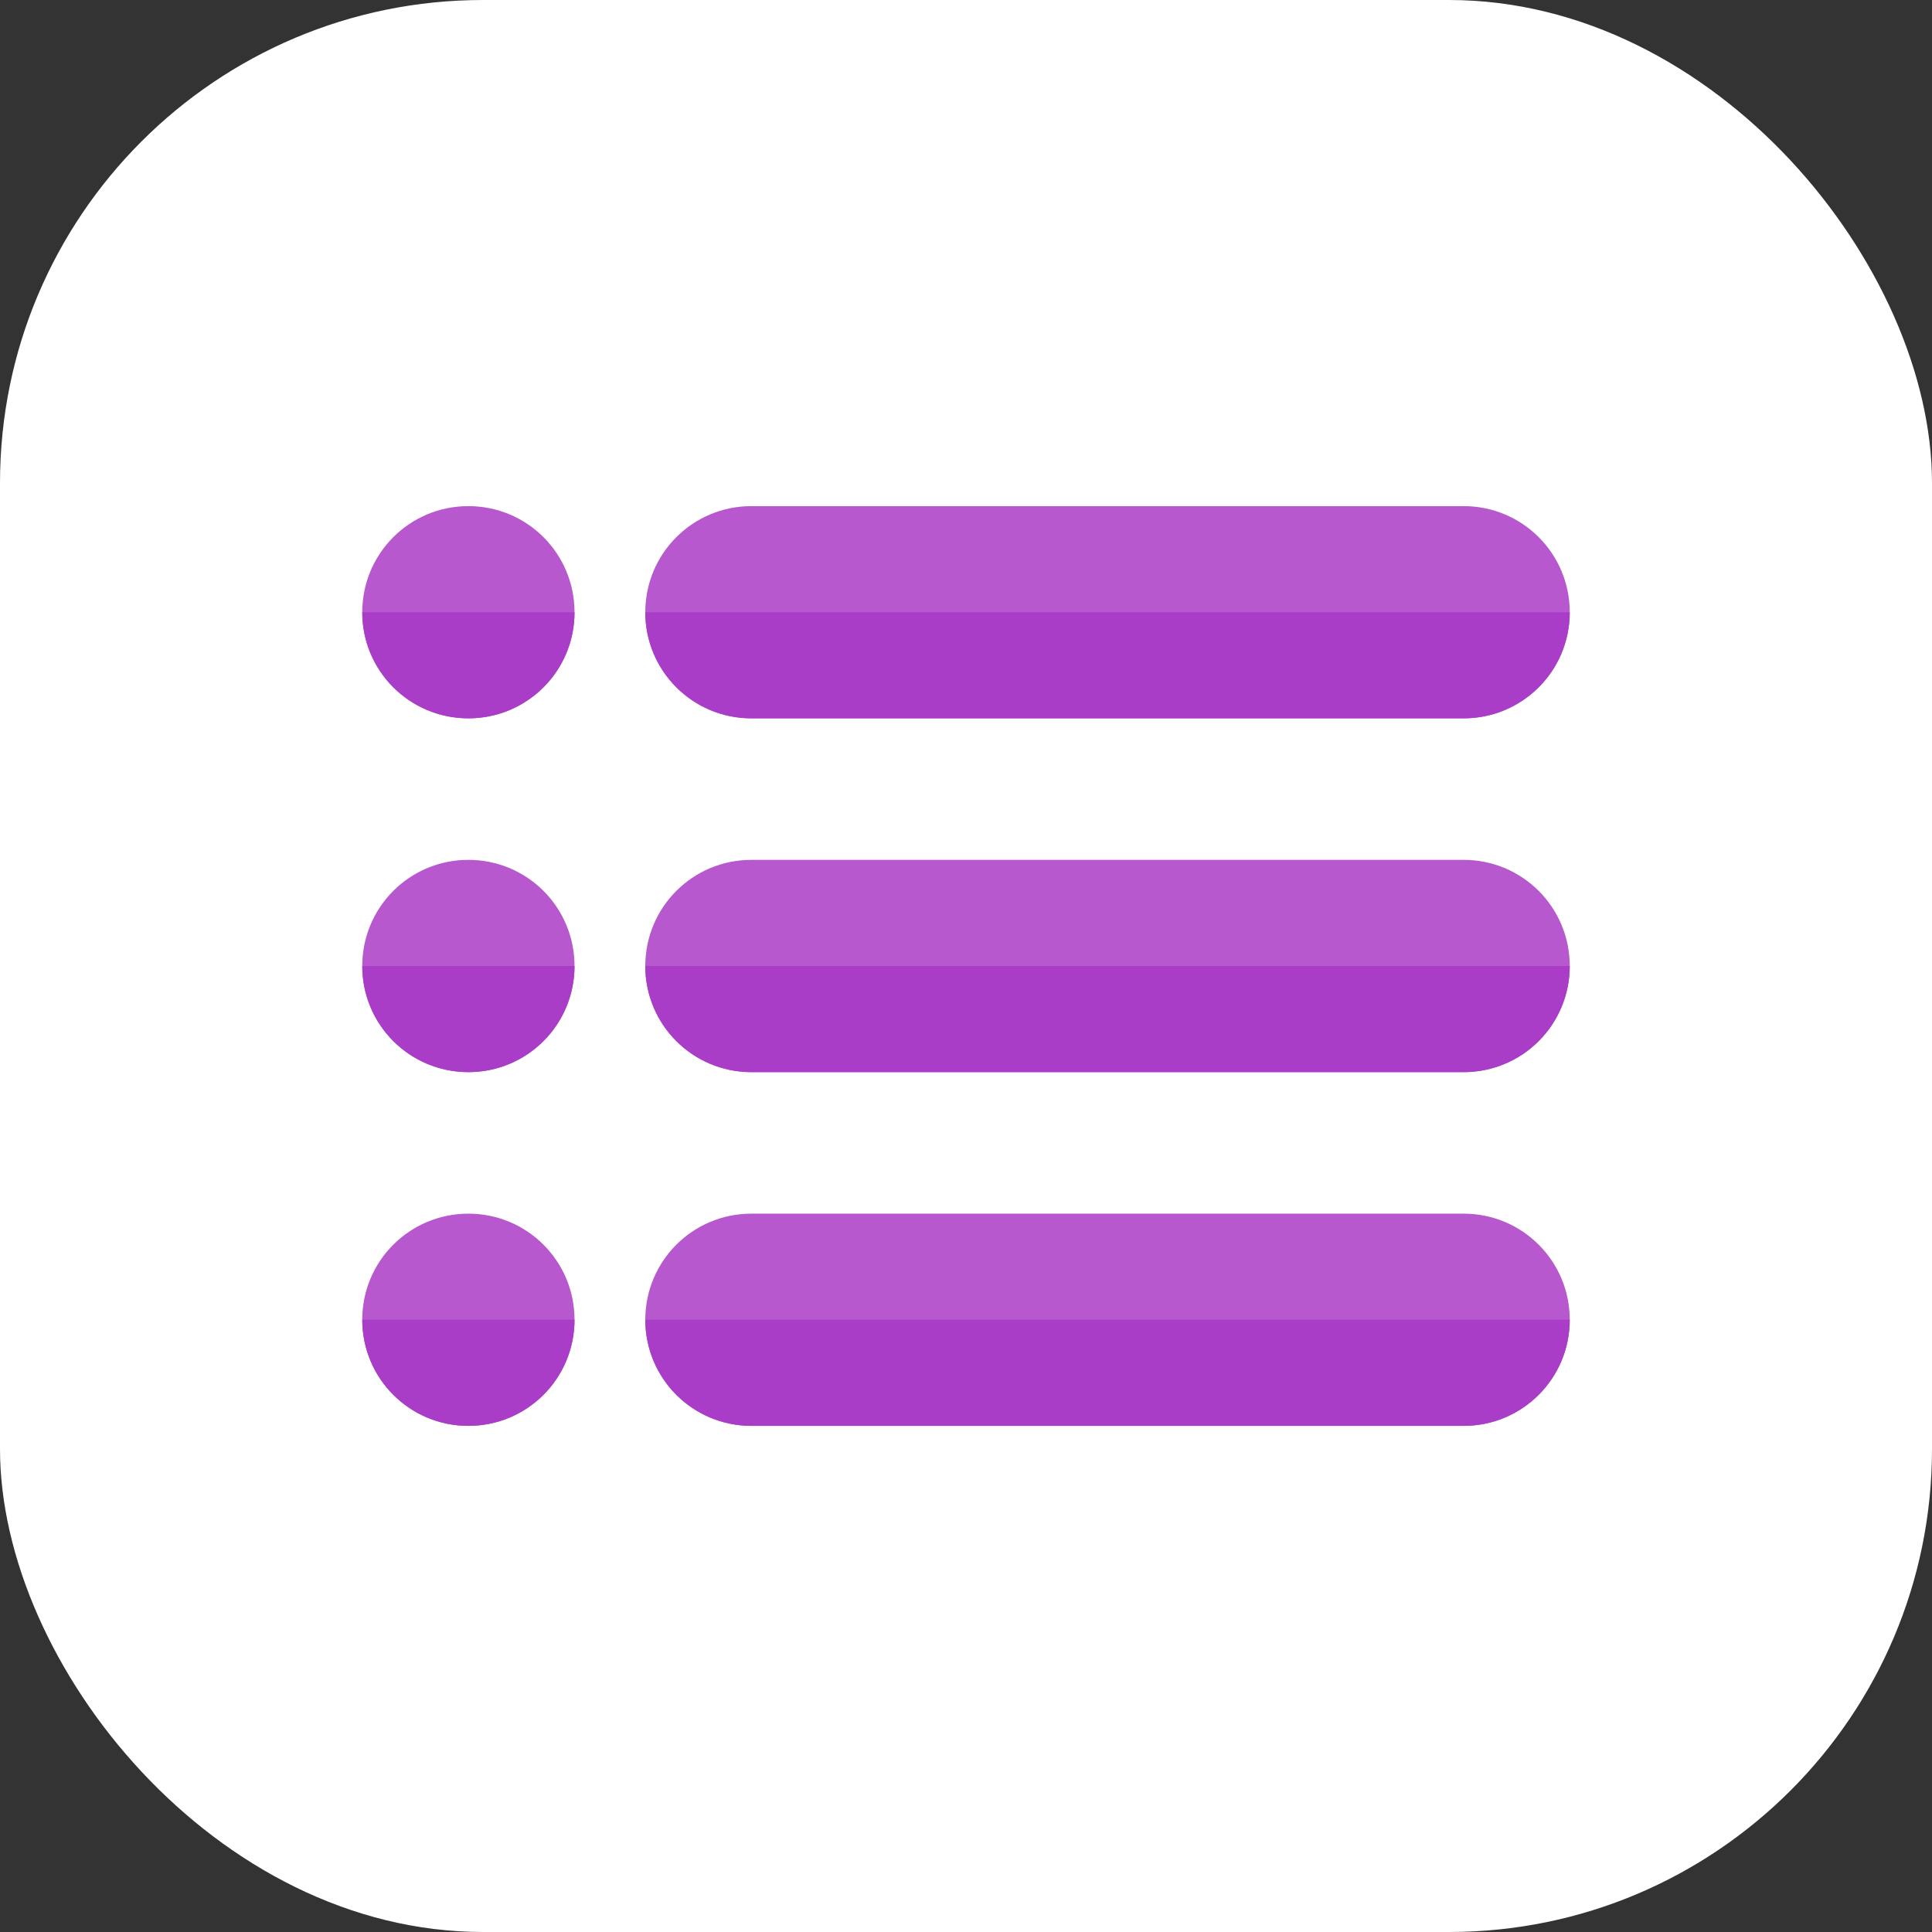
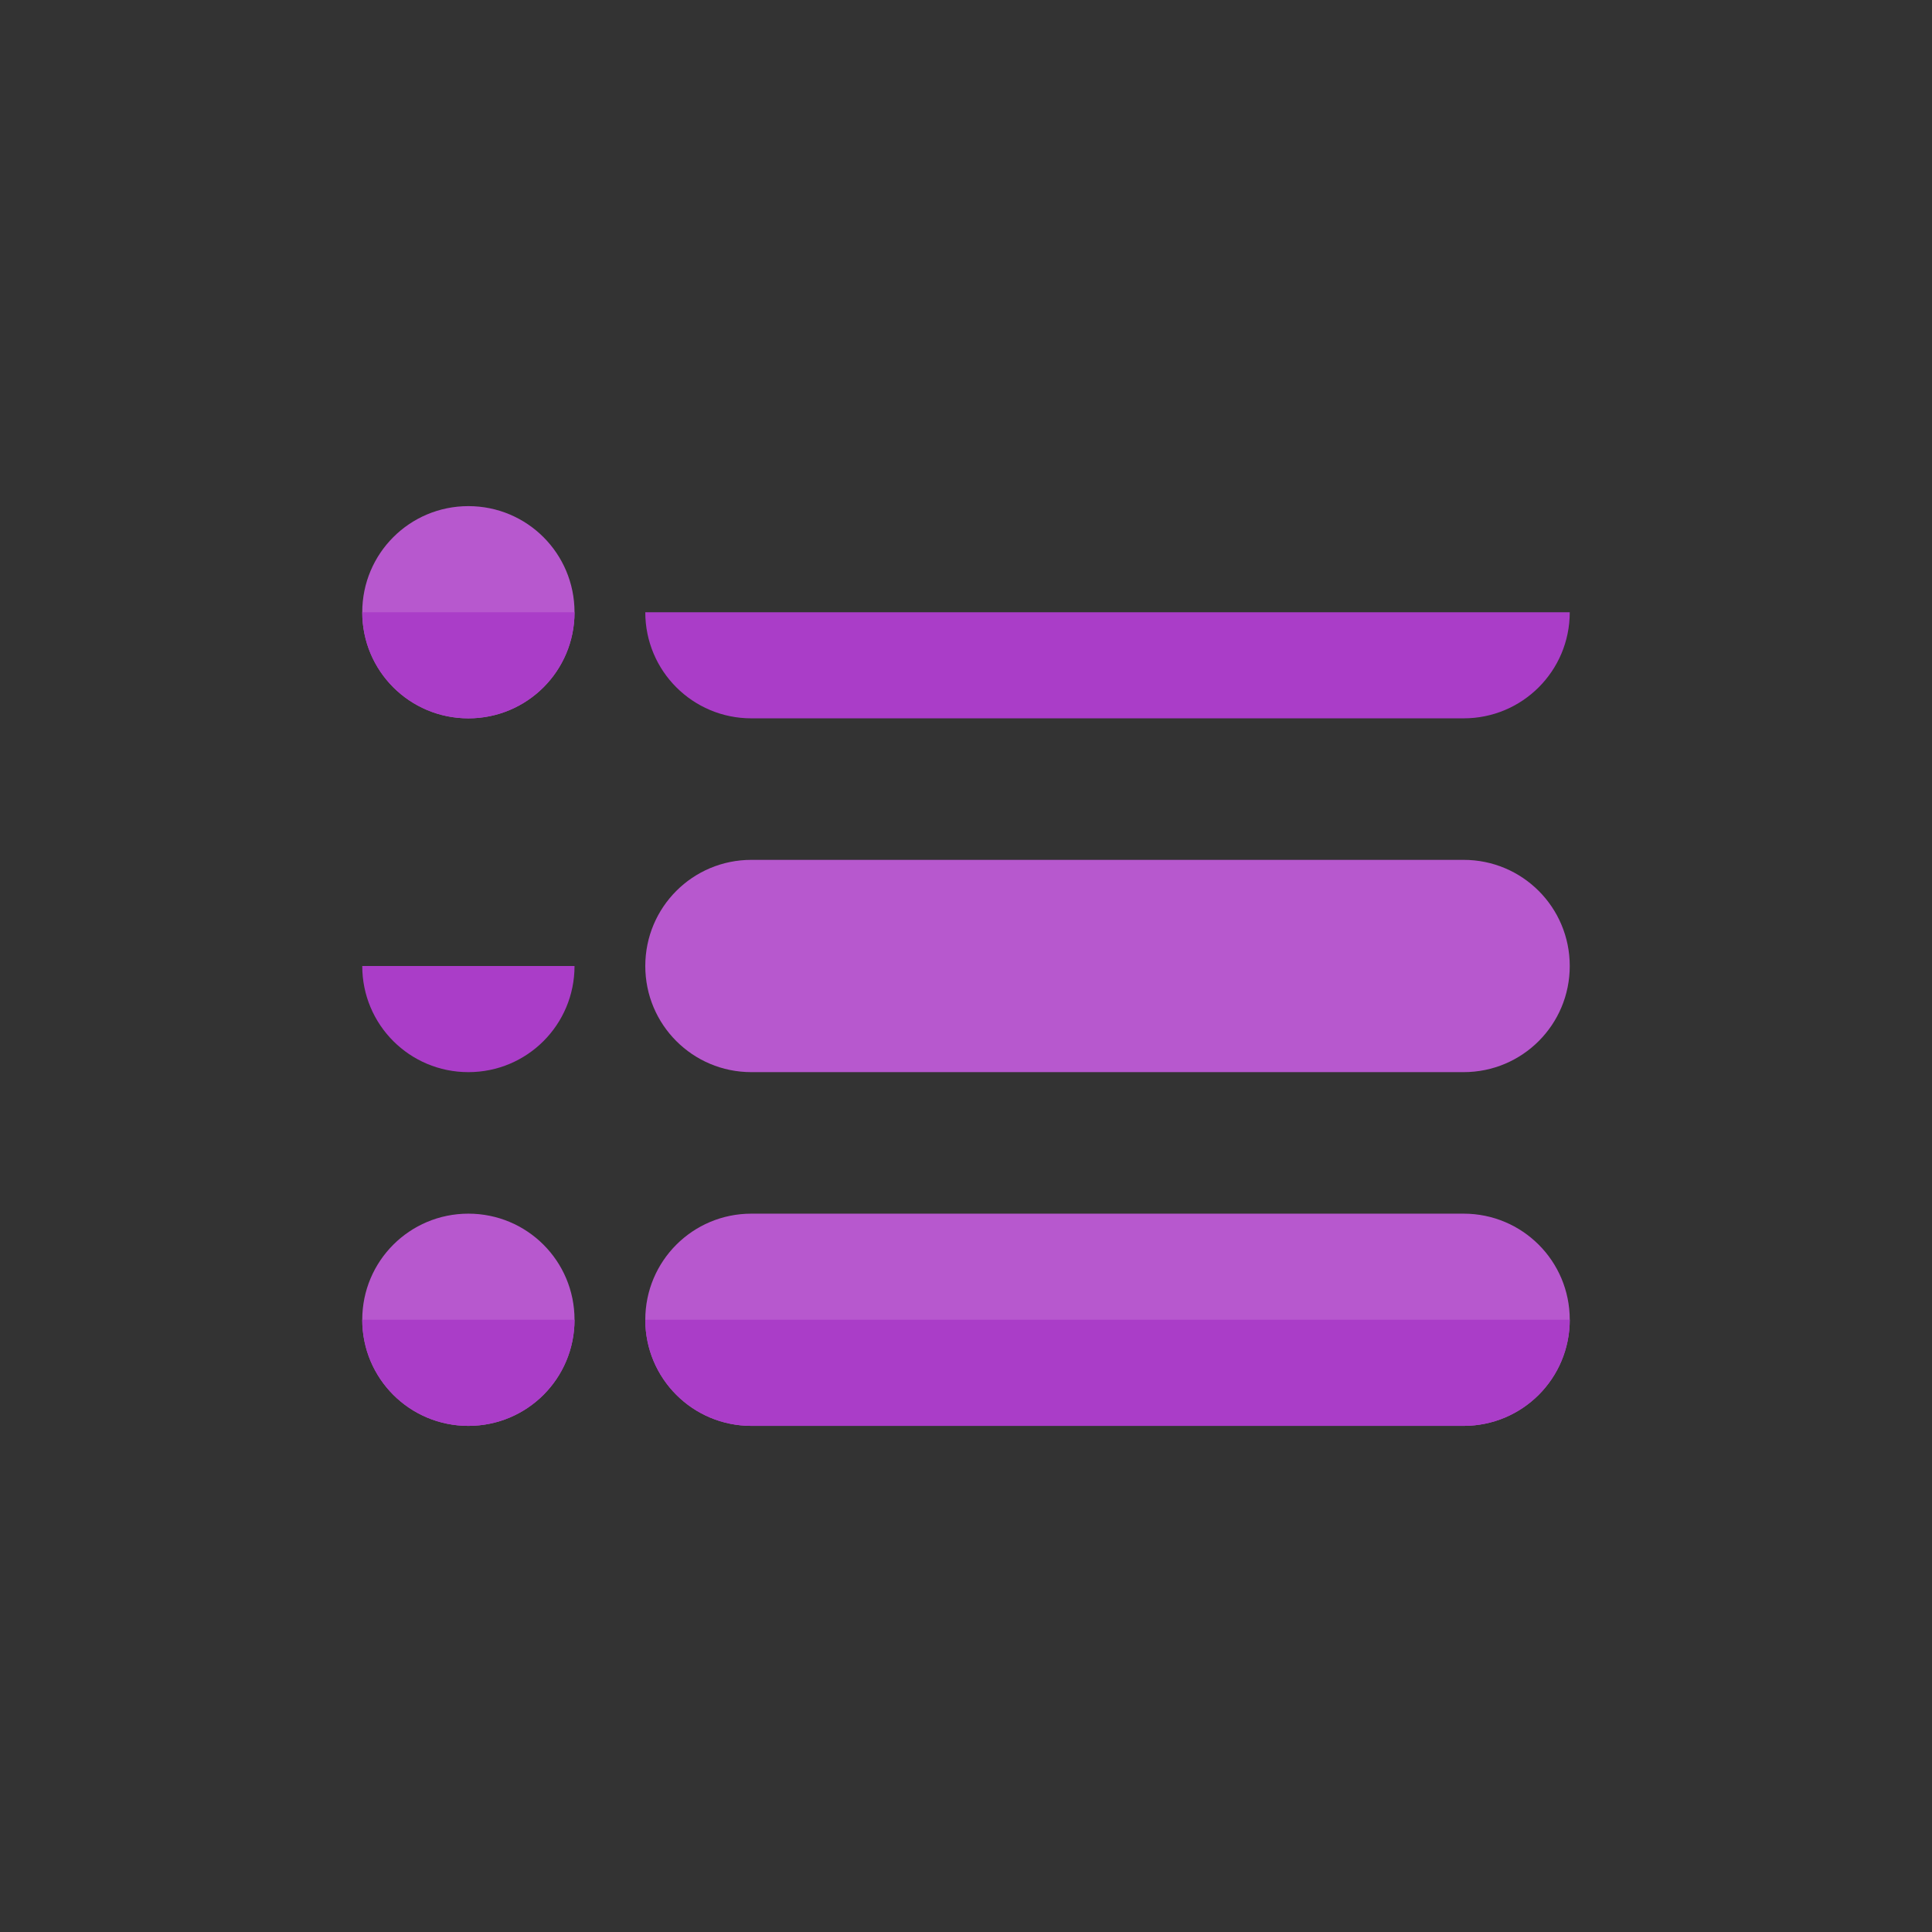
<svg xmlns="http://www.w3.org/2000/svg" width="32" height="32" viewBox="0 0 32 32" fill="none">
  <rect x="0" y="0" width="32" height="32" fill="#333333" stroke="none" />
-   <rect width="32" height="32" rx="8" fill="white" />
-   <path d="M24.242 8.383H12.445C11.473 8.383 10.688 9.168 10.688 10.141C10.688 11.113 11.473 11.898 12.445 11.898H24.242C25.215 11.898 26 11.113 26 10.141C26 9.168 25.215 8.383 24.242 8.383Z" fill="#B758CE" />
  <path d="M24.242 14.242H12.445C11.473 14.242 10.688 15.027 10.688 16C10.688 16.973 11.473 17.758 12.445 17.758H24.242C25.215 17.758 26 16.973 26 16C26 15.027 25.215 14.242 24.242 14.242Z" fill="#B758CE" />
  <path d="M24.242 20.102H12.445C11.473 20.102 10.688 20.887 10.688 21.859C10.688 22.832 11.473 23.617 12.445 23.617H24.242C25.215 23.617 26 22.832 26 21.859C26 20.887 25.215 20.102 24.242 20.102Z" fill="#B758CE" />
  <path d="M7.758 8.383C6.785 8.383 6 9.168 6 10.141C6 11.113 6.785 11.898 7.758 11.898C8.731 11.898 9.516 11.113 9.516 10.141C9.516 9.168 8.731 8.383 7.758 8.383Z" fill="#B758CE" />
-   <path d="M7.758 14.242C6.785 14.242 6 15.027 6 16C6 16.973 6.785 17.758 7.758 17.758C8.731 17.758 9.516 16.973 9.516 16C9.516 15.027 8.731 14.242 7.758 14.242Z" fill="#B758CE" />
  <path d="M7.758 20.102C6.785 20.102 6 20.887 6 21.859C6 22.832 6.785 23.617 7.758 23.617C8.731 23.617 9.516 22.832 9.516 21.859C9.516 20.887 8.731 20.102 7.758 20.102Z" fill="#B758CE" />
  <path d="M6 21.859H9.516C9.516 22.832 8.731 23.617 7.758 23.617C6.785 23.617 6 22.832 6 21.859Z" fill="#AA3DC8" />
  <path d="M26 21.859C26 22.832 25.215 23.617 24.242 23.617H12.445C11.473 23.617 10.688 22.832 10.688 21.859H26Z" fill="#AA3DC8" />
  <path d="M6 16H9.516C9.516 16.973 8.731 17.758 7.758 17.758C6.785 17.758 6 16.973 6 16Z" fill="#AA3DC8" />
-   <path d="M26 16C26 16.973 25.215 17.758 24.242 17.758H12.445C11.473 17.758 10.688 16.973 10.688 16H26Z" fill="#AA3DC8" />
  <path d="M6 10.141H9.516C9.516 11.113 8.731 11.898 7.758 11.898C6.785 11.898 6 11.113 6 10.141Z" fill="#AA3DC8" />
  <path d="M26 10.141C26 11.113 25.215 11.898 24.242 11.898H12.445C11.473 11.898 10.688 11.113 10.688 10.141H26Z" fill="#AA3DC8" />
</svg>